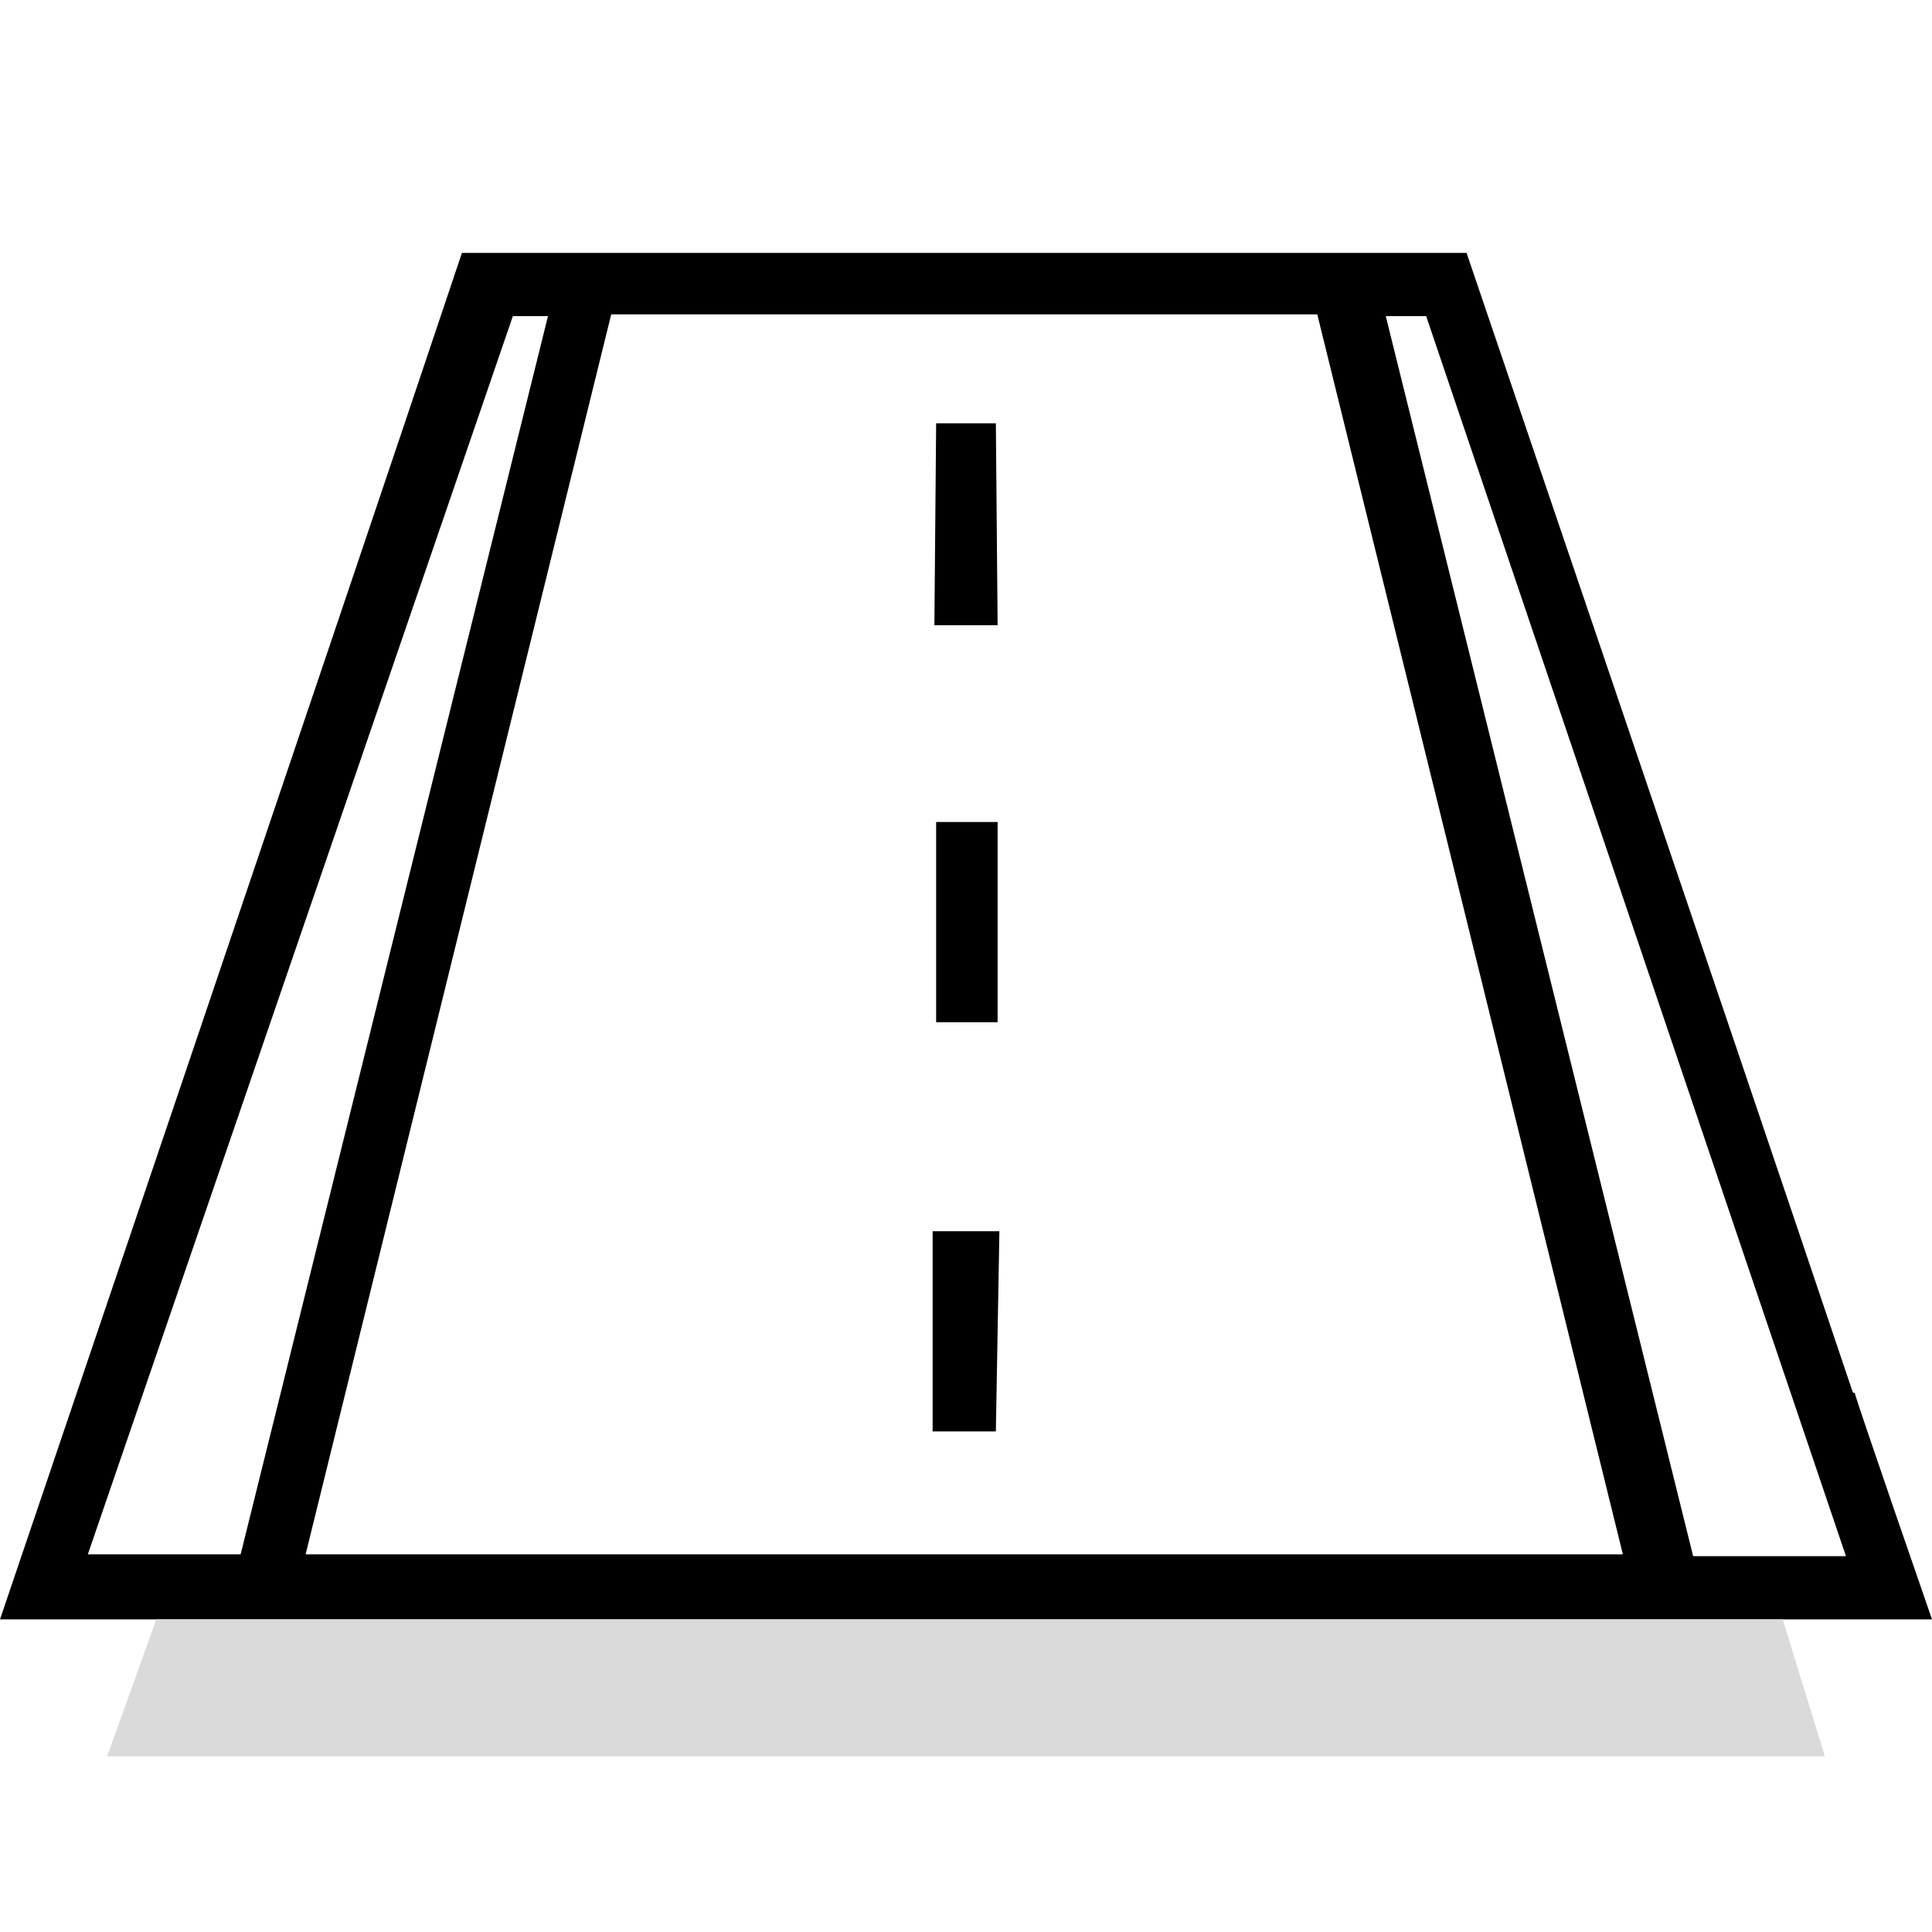
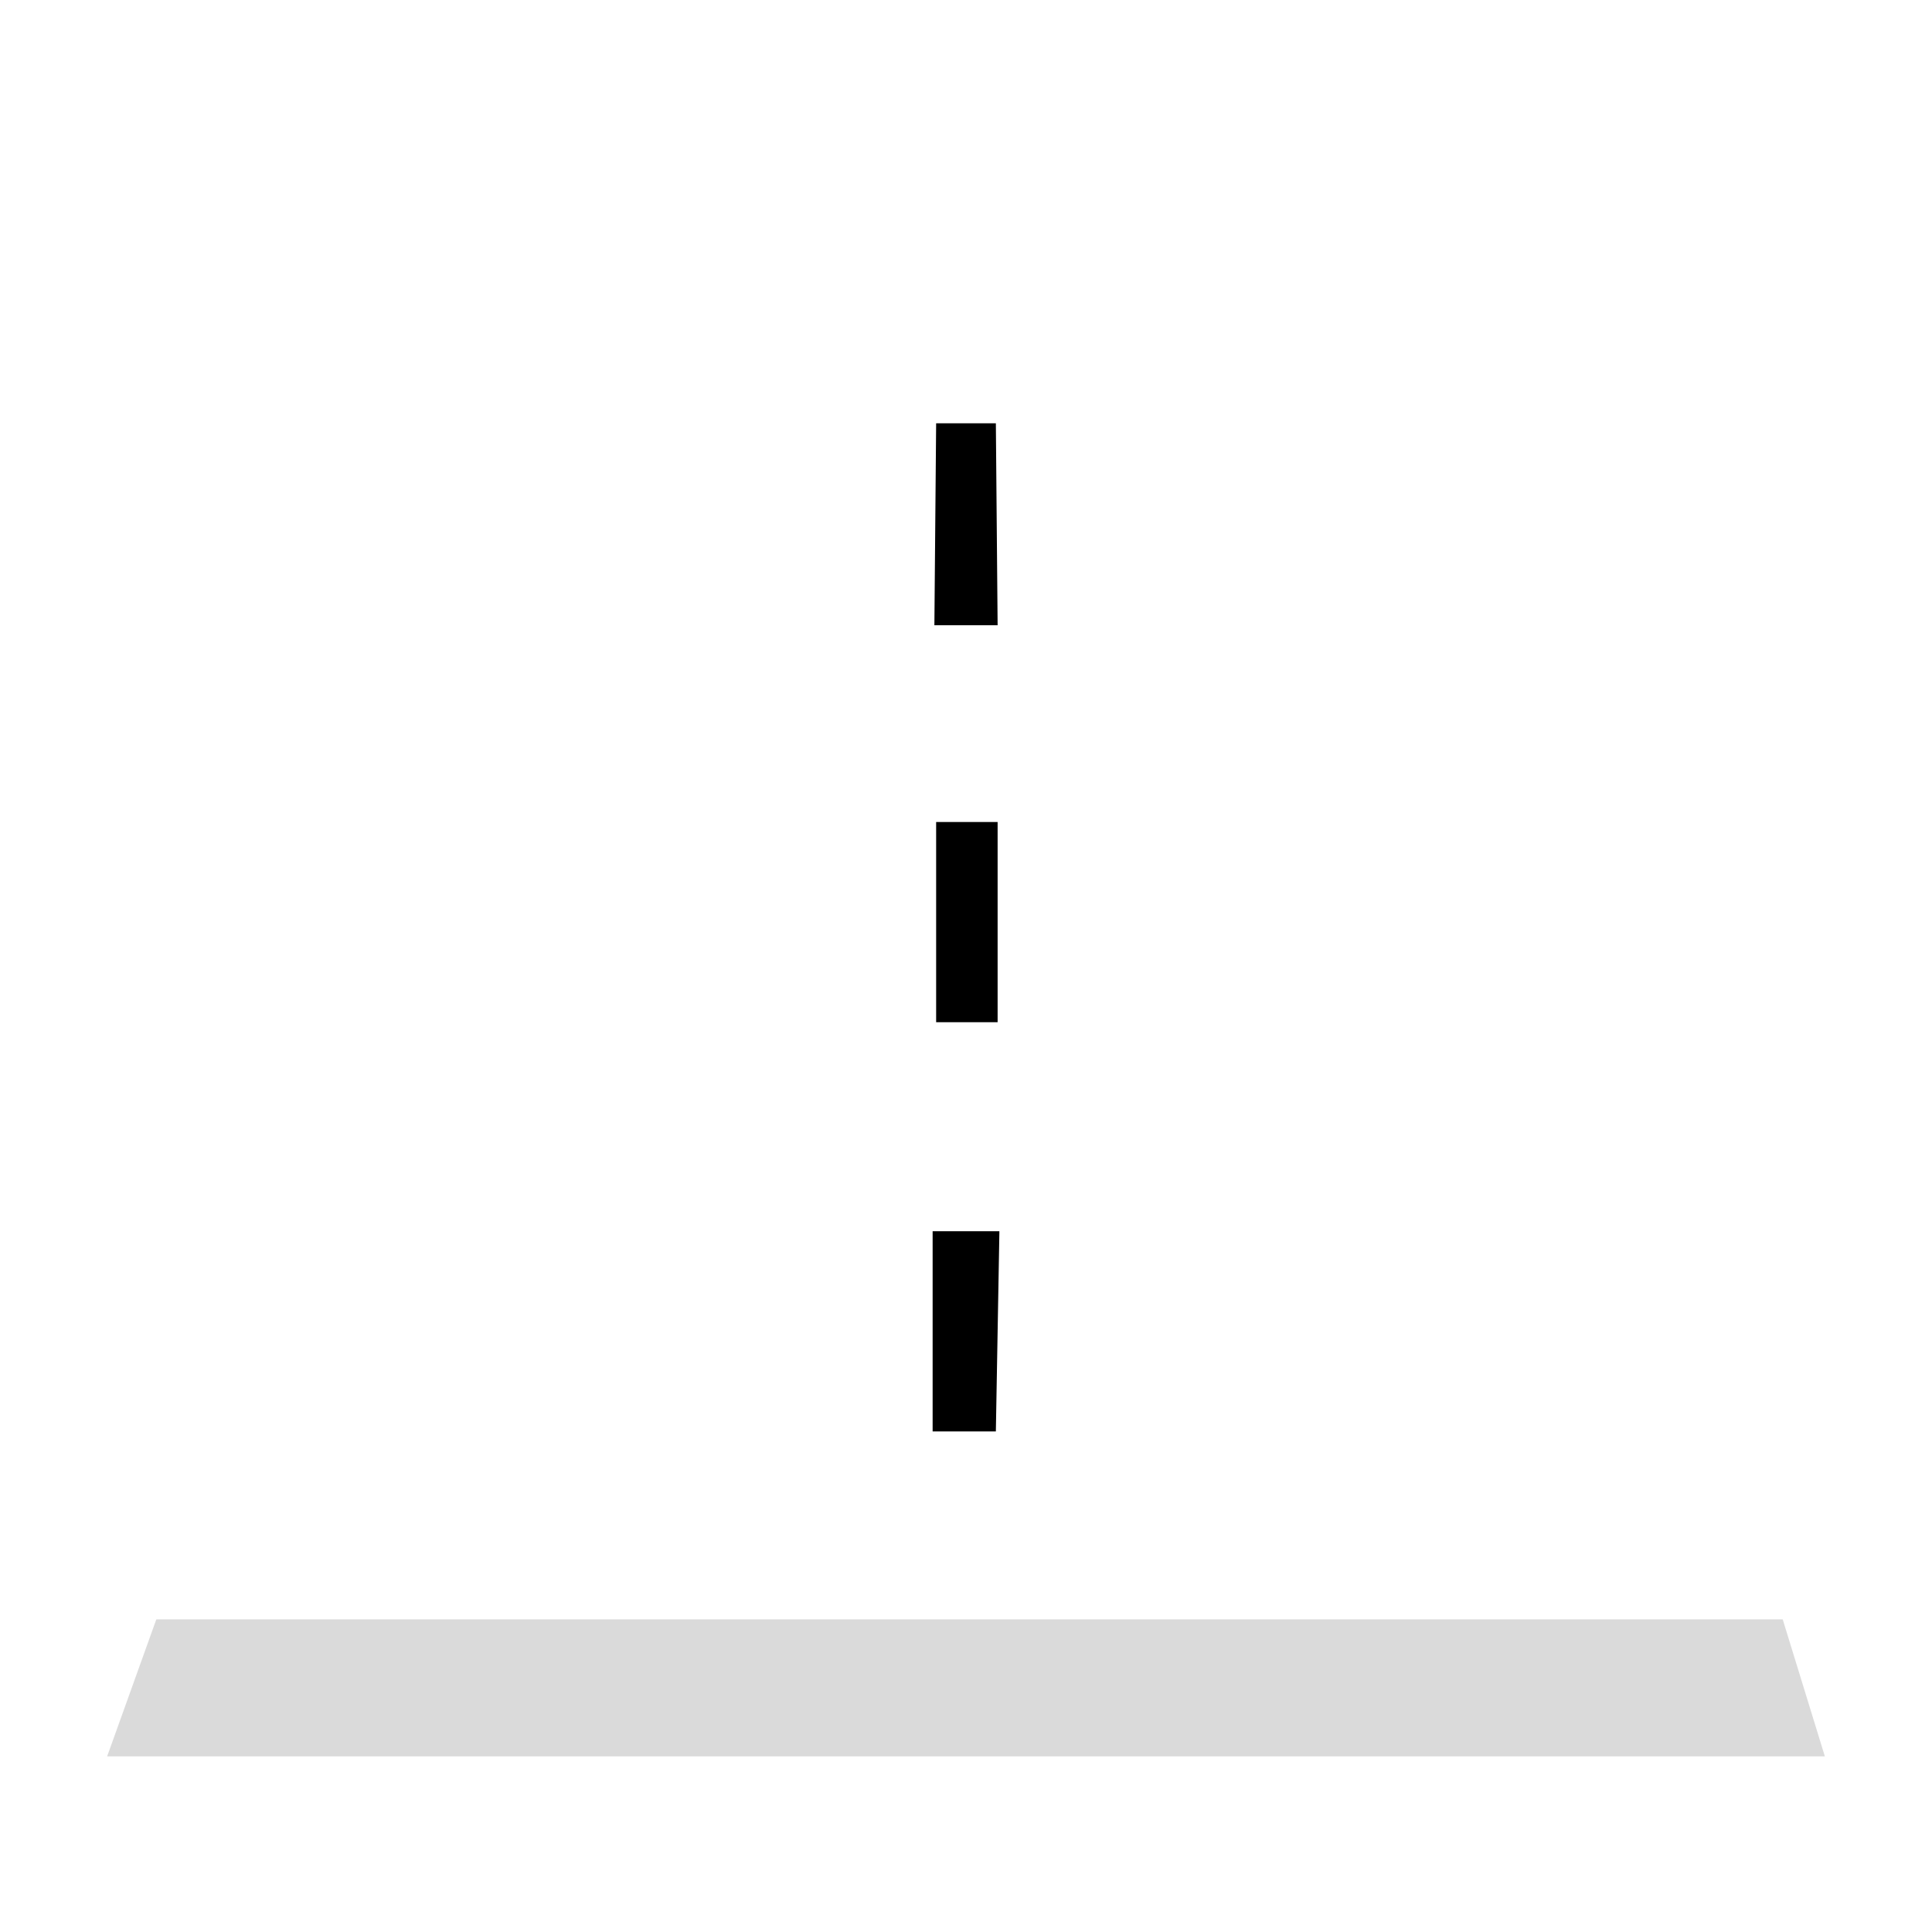
<svg xmlns="http://www.w3.org/2000/svg" version="1.1" viewBox="0 0 110 110">
  <defs>
    <style>
      .st0 {
        fill: #fff;
      }

      .st1 {
        fill: none;
        stroke: #1d1d1b;
        stroke-linecap: round;
        stroke-linejoin: round;
        stroke-width: 7px;
      }

      .st2 {
        fill: #ced9e3;
      }

      .st3 {
        display: none;
      }

      .st4 {
        fill: #dadada;
      }
    </style>
  </defs>
  <g id="rohrleitungs" class="st3">
    <g id="Generatives_Objekt">
      <g>
        <path class="st4" d="M-21.8,147.9c3.3-1,5-3.4,7.8-4.8s.3-.2.4-.2c56-29.9,115.1-69.1,172.1-94.8,4.9-2.2,6.6-.5,10-6.4s0-.3.2-.4c9.1,2.3,2.1,9.8-2.1,13.3-52.7,27.8-104.5,62.9-157.5,89.5-6.8,3.4-13.4,6.3-21.1,6.9-2.9.2-11.2,1.3-9.7-3.1Z" />
        <path class="st2" d="M-38.1,141.6c2.6,2.4,5.7,4.6,9,5.8-.2,1,.6,2.2-.6,2.8-2.8,1.3-18.2-6-8.8-8.9.1.1.3.2.4.3Z" />
        <path class="st0" d="M158.5,48C101.5,73.7,42.4,112.9-13.6,142.8c-.1,0-.3.2-.4.2.1,0,.3-.2.4-.2l-.5-1.7c1.6-12.9-4.5-26-14.5-34.1.1-2.1-.4-3.6,1.5-4.6L141.6,9.4l1.1-2.8c12,7.4,21.3,25.8,15.9,39.7v1.7Z" />
      </g>
      <g>
        <path class="st1" d="M134.5,3.7c2.7.8,5.6,1.4,8.1,2.9,12,7.4,21.3,25.8,15.9,39.7" />
        <path class="st1" d="M-34.1,96.9C20.7,65.4,80.1,37,132.8,2.7c1.8-1.1,4.7-3.8,6.4-4.4,16.4-5.9,37.2,28.1,29.4,42.9s0,.3-.2.4c-3.4,5.9-5.1,4.2-10,6.4C101.5,73.7,42.4,112.9-13.6,142.8c-.1,0-.3.2-.4.2-2.8,1.5-4.4,3.8-7.8,4.8s-5.1.3-7.3-.5c-3.4-1.2-6.4-3.3-9-5.8s-.3-.2-.4-.3c-6.8-6.5-14-20.3-12.1-29.9,1.4-7,4.7-8.1,10.1-11.4,2-1.2,4.3-2,6.3-3.1Z" />
        <path class="st1" d="M-38.4,101.6c3.4,2,6.4,2.7,9.7,5.4,10.1,8.1,16.1,21.2,14.5,34.1" />
      </g>
    </g>
  </g>
  <g id="pflaser" class="st3">
    <g>
      <path d="M172.3,17.9v28.7c0,.4-6,2.9-6.2,4.1,0,.4,5.4,2.8,5.9,3.4s.3.4.3.6v28c0,0-6.2,3.8-6.2,3.8-.2.8,5.4,3.4,6.2,4.1l-.2,28.8-66,37.9-31.7-18-31.8,18-34.4-20.2-.2-28.2c0-.4.2-.5.5-.7,1.3-1,4.4-2.3,6-2.8.3-.3-2.9-2.2-3.5-2.1l-31.5,18c-2.8-1.9-5.8-3.3-8.7-5-1.6-.9-3.2-2.2-4.7-3.1-6.8-3.9-13.9-7.4-20.5-11.6l-.6-.7v-28c.2-1.3,6.4-3.4,6.2-4.4l-6.2-3.8v-28.7C-54.6,36,11.4-1.9,11.4-1.9l31.7,17.9L74.8-1.9l31.3,17.9,31.4-18,34.8,20ZM-44,37.8c-.4.5,1.1,1.3,1.5,1.5,4.9,3.1,10.7,6.3,15.8,9.2s4.8,3.1,6.2,3.5.8.3,1.3.1l54.6-31.5.5-.7L11.4,6.1l-55.4,31.8ZM19,37.8c-.1.5,0,.5.3.8.7.7,3.4,2.1,4.5,2.7,6.1,3.6,12.4,6.8,18.4,10.6l1.3.2c17.6-10.4,35.6-20,53.1-30.5.5-.3,2.4-1.2,2.3-1.8-7.3-4-14.3-8.8-21.7-12.6s-2.1-1.3-2.7-1.2l-55.4,31.8ZM161.8,19.8l-24.5-13.7-54.9,31.6-.8.9,24.7,13.9,55.3-32,.2-.6ZM165.5,26.3l-20.9,12,14,8.1,6.9-3.6v-16.5ZM-44,74.9l24.3,13.9,55.8-32.5-24.7-14-55.5,32.6ZM98.8,56l-24.3-13.6-54.7,31.4-.8,1.2,24.4,13.7,55.4-31.8v-.9ZM161.7,56l-24.4-13.7-55.7,32.2,24.6,14.1,55.5-31.7v-.9ZM-47.8,44.4v16.4c1,.6,6.3,4,6.9,3.9l13.9-8.2-20.9-12ZM165.5,79.3v-16.8l-20.9,11.9c-.1.2.6.7.8.9,4.1,2.8,8.9,4.8,13.1,7.5,1.5.2,5.1-3.3,6.9-3.4ZM98.8,92.4l-24.4-13.7-55.4,32.2c7.9,4.9,16.1,9.6,24.3,14.1l55-31.7.5-.9ZM161.8,92.4l-24.4-13.7-55.7,32.4,25.9,14.2,21-12.1,1.1-1-.6-.5,32.7-19.3ZM-47.8,80.6v16.7l24.2,14.2c.2,0,.3-.6.3-.8,0-4.4-.2-8.7-.2-13.1s.7-1.9,0-2.9l-24.2-14.1ZM8.3,80.9l-24.8,14,.3,16.5,24.1-14.2.3-16.3ZM14.9,80.9v16.4c1.1.5,6.3,4,6.9,3.9l14-8.5-20.9-11.7ZM165.5,99l-22.1,12.8.6.3-33.1,19.2-.2,16,.4.7c18.1-10.9,36.6-21.3,54.4-32.6v-16.4ZM15.2,116.7v16.7l24.3,14.2c0-4.6,0-9.3,0-13.9s.8-2.2-.2-3l-24.1-14ZM71,117l-24.3,13.9-.2,16,.4.7,24.2-14.2v-16.4ZM77.9,117v16.4l25.9,14.5c0-4.6,0-9.3,0-13.9s.8-2.2-.2-3l-25.7-14Z" />
      <polygon class="st0" points="161.8 92.4 129 111.8 129.7 112.2 128.5 113.3 107.5 125.3 81.6 111.1 137.4 78.7 161.8 92.4" />
      <polygon class="st0" points="-44 74.9 11.4 42.4 36.1 56.4 -19.7 88.8 -44 74.9" />
      <path class="st0" d="M-44,37.8L11.4,6.1l24.4,13.8-.5.7-54.6,31.5c-.5.2-.9,0-1.3-.1-1.3-.5-4.7-2.7-6.2-3.5-5.1-2.9-10.9-6-15.8-9.2s-1.8-1-1.5-1.5Z" />
      <polygon class="st0" points="161.8 19.8 161.6 20.4 106.3 52.4 81.6 38.5 82.5 37.6 137.3 6 161.8 19.8" />
      <polygon class="st0" points="161.7 56 161.7 56.8 106.3 88.5 81.6 74.5 137.4 42.3 161.7 56" />
      <path class="st0" d="M98.8,92.4l-.5.9-55,31.7c-8.2-4.4-16.4-9.2-24.3-14.1l55.4-32.2,24.4,13.7Z" />
      <polygon class="st0" points="98.8 56 98.8 56.8 43.4 88.6 19 74.9 19.8 73.8 74.4 42.4 98.8 56" />
      <path class="st0" d="M19,37.8L74.4,6.1c.7,0,2,.8,2.7,1.2,7.4,3.8,14.3,8.7,21.7,12.6.1.5-1.8,1.5-2.3,1.8-17.5,10.5-35.5,20.1-53.1,30.5l-1.3-.2c-6-3.8-12.3-7-18.4-10.6-1.1-.6-3.7-2-4.5-2.7s-.4-.3-.3-.8Z" />
      <path class="st0" d="M165.5,99v16.4c-17.9,11.3-36.3,21.7-54.4,32.6l-.4-.7.2-16,33.1-19.2-.6-.3,22.1-12.8Z" />
      <path class="st0" d="M77.9,117l25.7,14c1,.8.2,2,.2,3,0,4.6,0,9.3,0,13.9l-25.9-14.5v-16.4Z" />
      <polygon class="st0" points="8.3 80.9 8 97.2 -16.1 111.4 -16.4 94.9 8.3 80.9" />
      <path class="st0" d="M-47.8,80.6l24.2,14.1c.8.9,0,1.9,0,2.9,0,4.4.2,8.7.2,13.1s-.1.8-.3.8l-24.2-14.2v-16.7Z" />
      <polygon class="st0" points="71 117 71 133.4 46.9 147.6 46.4 146.9 46.7 130.9 71 117" />
      <path class="st0" d="M15.2,116.7l24.1,14c1,.8.2,2,.2,3,0,4.6,0,9.3,0,13.9l-24.3-14.2v-16.7Z" />
      <path class="st0" d="M14.9,80.9l20.9,11.7-14,8.5c-.7.2-5.8-3.4-6.9-3.9v-16.4Z" />
      <polygon class="st0" points="165.5 26.3 165.5 42.8 158.6 46.4 144.6 38.3 165.5 26.3" />
      <path class="st0" d="M165.5,79.3c-1.9.1-5.4,3.6-6.9,3.4-4.2-2.7-9-4.7-13.1-7.5-.2-.1-1-.7-.8-.9l20.9-11.9v16.8Z" />
      <path class="st0" d="M-47.8,44.4l20.9,12-13.9,8.2c-.7.2-5.9-3.3-6.9-3.9v-16.4Z" />
      <g>
        <path class="st4" d="M166.1,50.8c0,.4,5.4,2.8,5.9,3.4,0,0,.2.2.2.3.9-1.3,6-3.4,6.1-3.8v-.3s-6.2-3.6-6.2-3.6c-.9.7-5.9,2.8-6.1,3.9Z" />
        <path class="st4" d="M166.1,86.6c-.2.8,4.8,3.1,6.1,4l6.1-3.8v-.3s-6.2-3.6-6.2-3.6l-6,3.7Z" />
        <path class="st4" d="M172.2,119.6l-16.8,9.6c-12.7,7.6-25.6,15-38.4,22.7l-.3-.5-10.5,6.1-31.7-18-31.8,18-28.4-16.7v.5s34.4,20.2,34.4,20.2l31.8-18,31.7,18,66-37.9v-.8s-6-3.5-6-3.5v.2Z" />
        <path class="st4" d="M8.3,109.1c0-.4.2-.5.5-.7,1.3-1,4.4-2.3,6-2.8.3-.3-2.9-2.2-3.5-2.1l-31.5,18c-2.8-1.9-5.8-3.3-8.7-5-1.6-.9-3.2-2.2-4.7-3.1-5-2.9-10.1-5.5-15.1-8.4h0s.6.7.6.7c6.6,4.3,13.7,7.7,20.5,11.6,1.5.9,3.1,2.2,4.7,3.1,2.9,1.7,5.9,3.1,8.7,5l22.5-12.8v-3.4Z" />
      </g>
    </g>
  </g>
  <g id="strasse">
-     <path d="M105.6,79.3c0,.2,4.4,12.9,4.4,12.9H0c0,0,19.1-56.3,26.3-77.8h57.2c0,0,14.9,43.8,22,64.9ZM17.5,88.5h74.9l-17.4-70.6h-40.2s-17.4,70.6-17.4,70.6ZM5,88.5h8.7L31.2,18h-2S5,88.5,5,88.5ZM81.1,18h-2.2s17.5,70.6,17.5,70.6c-.1,0,2.5,0,2.4,0h6.3s-23.9-70.6-23.9-70.6Z" />
    <polygon points="53.2 35.6 56.8 35.6 56.7 24.1 53.3 24.1 53.2 35.6" />
    <path d="M56.8,58.2v-11.4h-3.5c0,0,0,11.4,0,11.4h3.6Z" />
    <path d="M53.1,81.5h3.6l.2-11.3s0,0,0-.1h-3.8s0,0,0,0v11.3Z" />
    <polygon class="st4" points="103.9 100 6.1 100 8.9 92.2 101.5 92.2 103.9 100" />
  </g>
  <g id="AUSSENANLAGEN" class="st3">
    <g>
      <path class="st0" d="M133.4,18.6c11.8.2,22.2,6.4,18.1,19.7-.8,2.7-6.1,5.9-5.7,7.7,2.4,2.4,5.6,2.9,8.3,5.1,12.8,11-1.7,40-15,20.3-3,.6-2.9,3.4-5.4,4.7-5.8,3.1-12.7,2.8-15-4.2-1.4-4.1,1.4-12.2-3.4-11.8-1.9.1-3.1,6.2-10.2,4.9-5.7-1.1-3.7-9-9.8-7.2-.5,4.9,3.3,7.1,5.2,10.8l-9.8,16c-3-3.2-9.9-17.1-8.3-20.6s12.7-13,14-13.9c3.7-2.4,13-3.9,15.4-6.2s2.1-7.7,3.3-8.6c2.5-1.8,12.1-.9,13.2-8.4l-4.5-1.1c-4.5,7.5-12.6,4.5-16.6-1.8-2.9.5-3,3.5-5.3,4.8-8.5,4.9-11.5-5.7-14.3-5-5.1,11.6-12.3,19.3-21.7,6.2-3,5-9.9,9.9-15,4.7-6.2-6.4,4.1-15.6,3.1-17-17.4-7.1-4.7-32.7,11.9-20.9,5.1-4.7.6-9.6,10.3-9.1,6.4.3,6.9,6.8,9.2,6.3,9.5-13,21.5-13.9,27.3,2.7,19.1-4.9,24.5,4,20.6,22.1Z" />
      <path class="st0" d="M79.7,108.3c-1,1.1-10.7-8.6-11.1-10s-1.1-16.1-1-17.2c.2-1.7,4.1-5.2,2.8-6.8-2.2-2.7-5,2-6.2,2.6-4.3,2-7.8-.4-11.8-1.5-2.6.7-.4,9.3-9.4,9.3-4.5,0-6.3-4.6-9.5-5-2.4-.4-4.1,1.4-6.1,1.6-11.1.8-12.7-16.2-9.2-23.4s19.2-8.9,20.8-11.2c.3-5.4-3.1-11,3.2-14.3,3.3-.9,3.4,3.8,6,6.1s6.8,3.5,10.9,2.6c3.6-.8,7.7-5.9,9.7-1.6,1.6,3.5-.1,10.4.8,14.7s4.4,6.6,5.7,9.8c2.5,6.4.6,12.8,1.3,19.3.9,8.5,3.8,16.7,3.1,25.3Z" />
      <path class="st0" d="M51.1,100.8c1.5.9,8,0,10.6.2,4.9.5,8,5.8,11.7,8.9-3,13.3-19.4,10-27,2.5-4.2,4.6-8.6,7.9-15.4,5.9-4.4-1.3-8-11.9.3-10.1l-1.1-5.1c-13.2,2.8-16-9.2-8.2-18.1,3.4,1.6,9-.7,11.4,0s9.4,4.3,9.8,4.7c1.9,1.3,6.3,10.2,7.9,11.2Z" />
-       <path class="st0" d="M134,112.1c-4.4,5.3-12.5,4.1-17.6.4-4,5-8.6,8.9-15.1,4.5l11.6-15.7,20.6-3.4,10-15.9c4.5.8,8.3.7,12.4-1.6,3.7,7.6,3.1,20.4-6.9,22.4-3.9.8-7.9-.5-11.7.7-1.5,2.7-1.4,6-3.4,8.5Z" />
      <path class="st0" d="M95.2,150.5h-11.3c-.8-23.9,2.4-48.2-3.1-71.6l8.5,12.7,5,.2c-3.3,3.8-1.8,13.6,2,16,2.3,1.5,7.2-4.8,9.3-5.7,1.1,1.1-10.3,13.6-10.3,14.9v33.5Z" />
      <path class="st0" d="M113.7,69.2c0,4.6,2.5,10.2,7.3,11.3v2c-3.4.4-21.6,20.9-23.7,18.6,0-1.8,0-3.6.2-5.4.6-3.2,6.3-22.2,7.5-24.4s5.7-2.1,8.7-2.1Z" />
      <path class="st0" d="M77.7,59.8c-3.9-6-3.3-11.6-3.1-18.5,6.8.8,9.7-3.4,13.1-8,4.9-6.9,5.6,10.5,3.9,14.2s-9.5,9.9-10.8,10.9c-1,.8-1.3,2-3.1,1.5Z" />
      <path class="st0" d="M63.2,82.5v14.4c-2.3-.4-7.4.8-9.1-.2-.4-.3-5.7-7.2-5.4-8.5,2.6-.3,5.3-5.6,6-5.8,2.3-.6,6,.4,8.6,0Z" />
      <path class="st0" d="M131,93.6c-.5.4-9.4,1.9-10.8,2-1,0-3.2.9-2.3-1.3s8.1-10.5,8.7-10.9c2.8-1.9,8.8-2.5,11.9-5.1.6.8-6.8,14.7-7.4,15.2Z" />
      <path class="st0" d="M110.6,33.1c-.6,8-7.3,10.1-14.4,11.2v-9.3c6.4.9,8.6-6.7,14.4-2Z" />
      <g>
        <path class="st0" d="M31.5,103.1l2.5.8c-.2,3-3,5.3-2.5,8.5,7.1,0-5.8,9.9,2.5,9.4l-2,8,2.5,2-2.8,6.4c.1,1.4,2.2,2.2,2.3,3.5s-3.3,10-3.8,10.1H12.1c0,0-4.2-8.2-4.2-8.2l.3-.9c4.4-2,.2-4.6-.6-7.7s-.9-4.6,2.2-5.6c-.3-2.6-4.2-9.4-3.2-11.5s2.5-1.8,2.7-3.2c.3-2.4-3.1-7.9-1-10.8s2.2-1,2.4-2-1.6-6.5.9-7,1.7.5,2.9.4,1.8-1.5,3-1.5,1.7,1,2.9,1,2.8-1.2,3.8-.9.9,1,1.3,1.1c2.2.9,4.4-.6,5.6-.2,2.1.7-.2,7.7.4,8.3Z" />
        <path class="st0" d="M-36.9,151.8l-3.8-8.6c5-2.7,2.2-3,.8-6.3s-2.8-6.5.9-7.2l.3-.8-3.4-9.9c0-1.9,3.2-3.2,3.4-4.3.2-2.2-2.5-5.6-1.9-9.2.5-2.9,2.4-2.1,2.8-3.1s-1.5-5.2.4-7.1c1.3-.4,2.4.3,3.7,0s1.7-1.4,2.6-1.4,1.9,1.1,3.4,1,2.3-1.2,3.4-1,1.8,1.7,3,1.8,3.2-1.2,4.7-.8c0,2.4.9,3.8,0,6.2s-1.3,1.6-1.6,2.3c-1.7,4.1,1.5,9.2,1,10.8s-2.8,2.3-2.9,4.5c-.2,2.8,2.8,6.7,3,9.4s-1.8,1.4-2,3.4c-.5,3.9,2.4,6.5,2.4,8.5s-2.8,1.2-1.4,5.3,2.3,2.8,0,6.6h-18.7Z" />
-         <path class="st0" d="M-12.8,151.8l-3.4-8.1c0-1.4,1.8-1.5,2.2-2.2,1-1.5-3.4-6.6-3.1-9.5l2.7-3.4c-.8-2.5-2.7-5.7-3.1-8.2-.7-3.7,2.6-4.5,2.7-5.3.4-2.4-3.2-8-1-11.3s1.9-1,2-1.5c.5-1.9-1-4.8,0-6.9,1.2-.9,2.6.1,4-.2s1.7-1.4,2.6-1.4,1.7.9,3,1,3.3-1.2,4.3-.9.9,1,1.3,1.1c1.9.8,3.7-.3,5.6-.3,3,4.4-1.5,7.6-1.7,11.6s1.7,5.9,1.5,7.4-2.8,3.1-3,5,2.9,6.8,3,9.3-1.4,1.3-1.8,2.7c-.8,3.5,1.1,6.6,2.7,9.6-5.8,3.3,1.7,6.8-1.5,11.6H-12.8Z" />
      </g>
      <g>
        <path class="st0" d="M31.5,103.1l2.5.8c-.2,3-3,5.3-2.5,8.5,7.1,0-5.8,9.9,2.5,9.4l-2,8,2.5,2-2.8,6.4c.1,1.4,2.2,2.2,2.3,3.5s-3.3,10-3.8,10.1H12.1c0,0-4.2-8.2-4.2-8.2l.3-.9c4.4-2,.2-4.6-.6-7.7s-.9-4.6,2.2-5.6c-.3-2.6-4.2-9.4-3.2-11.5s2.5-1.8,2.7-3.2c.3-2.4-3.1-7.9-1-10.8s2.2-1,2.4-2-1.6-6.5.9-7,1.7.5,2.9.4,1.8-1.5,3-1.5,1.7,1,2.9,1,2.8-1.2,3.8-.9.9,1,1.3,1.1c2.2.9,4.4-.6,5.6-.2,2.1.7-.2,7.7.4,8.3Z" />
-         <path class="st0" d="M-36.9,151.8l-3.8-8.6c5-2.7,2.2-3,.8-6.3s-2.8-6.5.9-7.2l.3-.8-3.4-9.9c0-1.9,3.2-3.2,3.4-4.3.2-2.2-2.5-5.6-1.9-9.2.5-2.9,2.4-2.1,2.8-3.1s-1.5-5.2.4-7.1c1.3-.4,2.4.3,3.7,0s1.7-1.4,2.6-1.4,1.9,1.1,3.4,1,2.3-1.2,3.4-1,1.8,1.7,3,1.8,3.2-1.2,4.7-.8c0,2.4.9,3.8,0,6.2s-1.3,1.6-1.6,2.3c-1.7,4.1,1.5,9.2,1,10.8s-2.8,2.3-2.9,4.5c-.2,2.8,2.8,6.7,3,9.4s-1.8,1.4-2,3.4c-.5,3.9,2.4,6.5,2.4,8.5s-2.8,1.2-1.4,5.3,2.3,2.8,0,6.6h-18.7Z" />
        <g>
          <path class="st0" d="M-12.8,151.8l-3.4-8.1c0-1.4,1.8-1.5,2.2-2.2,1-1.5-3.4-6.6-3.1-9.5l2.7-3.4c-.8-2.5-2.7-5.7-3.1-8.2-.7-3.7,2.6-4.5,2.7-5.3.4-2.4-3.2-8-1-11.3s1.9-1,2-1.5c.5-1.9-1-4.8,0-6.9,1.2-.9,2.6.1,4-.2s1.7-1.4,2.6-1.4,1.7.9,3,1,3.3-1.2,4.3-.9.9,1,1.3,1.1c1.9.8,3.7-.3,5.6-.3,3,4.4-1.5,7.6-1.7,11.6s1.7,5.9,1.5,7.4-2.8,3.1-3,5,2.9,6.8,3,9.3-1.4,1.3-1.8,2.7c-.8,3.5,1.1,6.6,2.7,9.6-5.8,3.3,1.7,6.8-1.5,11.6H-12.8Z" />
          <path d="M99.3,150.5v-27.8c3.7-.3,6.7,1.5,10.6.8,3.2-.6,6.4-4.5,7.6-4.8,1.1-.2,3.8,1.7,6,2,4.4.4,10.5-2,13.5-5.2,1.7-1.8,3.4-6.9,3.7-7.1.5-.3,7.7-.6,10.4-1.5,11.3-3.6,13.2-14.1,10.6-24.4-.4-1.6-2.2-3.3-2.4-4.8-.1-1.1,3.4-8.7,3.8-12.3.9-9.5-2.1-15.6-10.2-20.6,8.9-13.9,2.1-28.1-13.9-30.3,2.1-17.7-6.4-26.3-24.2-23.2-3.8-11.4-12.9-14.6-23.6-9.3-1.8.9-5.3,4.3-5.9,4.4-.8.1-4.6-2.7-6.7-3.3-6.4-1.7-12.9.6-14.3,7.5-14.2-6.7-26.5,7.7-22.2,21.7,1.7,5.4,8.6,5.4,2.6,13.8-1.7,2.3-5.9,1.5-8.5,5-3,4.1-2.8,7.4-2.1,12.1-16.3,4.4-24,11.1-21,29.1.6,3.7,4.5,8.3,4.8,9.7.2,1-2.8,4.6-4.2,9.1-1.6.3-2.8,0-4.1-.1-.8-.1-1.7-.3-2.6-.3-.7,0-1.6.3-2.3.5-.4.1-1,.3-1.1.3-.1,0-.4-.3-.6-.5-.6-.5-1.3-1.2-2.4-1.4-1.2-.2-2.2.3-3,.8-.3.2-.8.4-.9.4-.1,0-.4-.2-.6-.3-.7-.4-1.7-1-3-.9-.7,0-1.6.4-2.8.8-1.4.5-3.1,1.1-4.5,1.2-.2-.4-.6-.9-1.3-1-1.1-.2-2.3.2-3.4.5-.5.2-1.4.4-1.6.4-.1,0-.4-.3-.6-.5-.5-.5-1.3-1.2-2.4-1.4-1.4-.2-2.5.4-3.3.8-.3.1-.7.3-.8.4-.2,0-.7-.3-1.1-.5-.7-.4-1.5-.8-2.3-.8h0c-1.2,0-2,.6-2.5,1.1-.1.1-.4.3-.4.3-.5.1-1,0-1.6,0-1.1,0-2.7-.1-4.1,1-2,1.7-2,4.2-1.9,6,0,.8,0,1.6,0,2,0,.1-.3.3-.5.5-.4.4-.9.8-1.2,1.4-1.3,2.5-.7,7-.7,7.2.1.8.4,1.6.8,2.5.2.6.6,1.6.7,1.7,0,.1-.4.5-.7.7-.9.9-2.2,2.2-2.3,4.2-.1,1.9.9,4.2,1.8,6.1.5,1.1,1.1,2.4,1.1,2.7,0,0-.3.3-.4.5-.4.4-.9,1-1.2,1.8-1.1,3.4.5,6.8,1.5,9,.2.4.4.8.5,1.1,0,0-.1.1-.2.2-.4.3-.9.7-1.2,1.3-1.1,2.3.4,5,1.6,7.4.3.5.6,1,.8,1.5h-6.8l1.8,5.5H-.7c0,0,0,0,0,0h177.3v-5.2h-77.3ZM-18.1,100.4c-.1.3-.4.5-.6.8-.4.4-.8.8-1,1.4-1.3,3.2-.3,6.5.5,9,.2.8.5,1.8.5,1.9,0,.1-.4.5-.7.8-.9.9-2.2,2.2-2.3,4.2-.1,1.9.8,4,1.7,5.9.5,1.1,1,2.3,1.2,3.2,0,0,0,0,0,0-.6.6-1.7,1.7-1.9,3.4-.3,2.9.8,5.1,1.6,6.7.3.7.7,1.3.8,1.8,0,0-.1.1-.2.2-1.2,1.1-2.2,2.6-1.1,5.8.3.9.6,1.5.8,2,.5.9.6,1.2-.2,2.6h-16.8l-2.9-6.5c1.3-.8,2.1-1.6,2.4-2.7.3-1.2-.4-2.2-1-3-.4-.5-.8-1.1-1.1-1.8-.5-1.1-1.6-3.7-1.1-4.6.1-.2.4-.4.9-.4l.9-.2.7-2.1-3.4-10.1c.2-.4,1-1.1,1.4-1.4.9-.8,1.8-1.5,1.9-2.6.1-1.3-.4-2.6-.9-4-.6-1.7-1.3-3.4-1-5.1.2-1,.4-1.1.9-1.3.5-.2,1.4-.5,1.8-1.6.3-.9.1-1.9,0-3.1-.2-1.1-.4-2.4-.1-3.1.2,0,.5,0,.8,0,.6,0,1.4.2,2.4,0,.8-.2,1.4-.6,1.9-1,.2-.1.4-.3.3-.3,0,0,.4.2.6.2.7.3,1.7.8,3,.8.9,0,1.7-.4,2.3-.7.3-.1.8-.4.8-.4.1,0,.4.3.6.5.6.5,1.3,1.3,2.5,1.3.8,0,1.6-.2,2.4-.5.3-.1.6-.2,1-.3,0,.3,0,.6.1.9.2,1.2.3,2-.1,3.2ZM149.1,102.9c-3.9.8-7.9-.5-11.7.7-1.5,2.7-1.4,6-3.4,8.5-4.4,5.3-12.5,4.1-17.6.4-4,5-8.6,8.9-15.1,4.5l11.6-15.7,20.6-3.4,10-15.9c4.5.8,8.3.7,12.4-1.6,3.7,7.6,3.1,20.4-6.9,22.4ZM121,82.5c-3.4.4-21.6,20.9-23.7,18.6,0-1.8,0-3.6.2-5.4.6-3.2,6.3-22.2,7.5-24.4,1.7-3,5.7-2.1,8.7-2.1,0,4.6,2.5,10.2,7.3,11.3v2ZM126.6,83.5c2.8-1.9,8.8-2.5,11.9-5.1.6.8-6.8,14.7-7.4,15.2-.5.4-9.4,1.9-10.8,2-1,0-3.2.9-2.3-1.3.3-.6,8.1-10.5,8.7-10.9ZM65.8-3.3c5.1-4.7.6-9.6,10.3-9.1,6.4.3,6.9,6.8,9.2,6.3,9.5-13,21.5-13.9,27.3,2.7,19.1-4.9,24.5,4,20.6,22.1,11.8.2,22.2,6.4,18.1,19.7-.8,2.7-6.1,5.9-5.7,7.7,2.4,2.4,5.6,2.9,8.3,5.1,12.8,11-1.7,40-15,20.3-3,.6-2.9,3.4-5.4,4.7-5.8,3.1-12.7,2.8-15-4.2-1.4-4.1,1.4-12.2-3.4-11.8-1.9.1-3.1,6.2-10.2,4.9-5.7-1.1-3.7-9-9.8-7.2-.5,4.9,3.3,7.1,5.2,10.8l-9.8,16c-3-3.2-9.9-17.1-8.3-20.6.4-.9,12.7-13,14-13.9,3.7-2.4,13-3.9,15.4-6.2,1.8-1.8,2.1-7.7,3.3-8.6,2.5-1.8,12.1-.9,13.2-8.4l-4.5-1.1c-4.5,7.5-12.6,4.5-16.6-1.8-2.9.5-3,3.5-5.3,4.8-8.5,4.9-11.5-5.7-14.3-5-5.1,11.6-12.3,19.3-21.7,6.2-3,5-9.9,9.9-15,4.7-6.2-6.4,4.1-15.6,3.1-17-17.4-7.1-4.7-32.7,11.9-20.9ZM96.2,35.1c6.5.9,8.7-6.7,14.4-2-.6,8-7.3,10.1-14.4,11.2v-9.3ZM51.1,100.8c1.5.9,8,0,10.6.2,4.9.5,8,5.8,11.7,8.9-3,13.3-19.4,10-27,2.5-3,3.3-6.2,5.9-10.2,6.4h0c-.2-.1-.3-.3-.5-.3.1-.3.3-.6.5-.9.9-1.6,2.1-3.8,1.4-5.9-.3-.8-.8-1.5-1.7-2.1.2-.4.3-.7.5-1.1.7-1.5,1.5-3.1,1.3-4.7-.2-1.9-1.7-2.8-2.4-3.2,0-.6,0-1.4,0-2.2.2-2.1.3-4.4-1.1-6-1.8-2.1-4.1-1.4-5.5-.9-.6.2-1.2.4-1.4.4,0,0-.3-.3-.4-.4-.5-.6-1.2-1.5-2.6-1.6-1.2-.1-2.2.4-3.1.9-.4.2-.9.5-1,.5,0,0-.3-.2-.5-.3-.3-.2-.7-.5-1.2-.7h0c.7-1.7,1.8-3.4,3.2-5,3.4,1.6,9-.7,11.4,0,.5.1,9.4,4.3,9.8,4.7,1.9,1.3,6.3,10.2,7.9,11.2ZM48.7,88.3c2.6-.3,5.3-5.6,6-5.8,2.3-.6,6,.4,8.6,0v14.4c-2.3-.4-7.4.8-9.1-.2-.4-.3-5.7-7.2-5.4-8.5ZM37.9,122c0,.3,0,.5,0,.8,0-.3,0-.5,0-.8,0-.5-.1-.9-.3-1.2.1.4.2.7.3,1.2ZM37.5,120.4c-.1-.2-.2-.4-.4-.6.1.2.2.4.4.6ZM36.9,119.5c-.1-.1-.2-.2-.3-.3.1.1.2.2.3.3ZM8,118.5c0-.1.5-.4.7-.7.8-.7,1.9-1.6,2.1-3,.2-1.2-.3-2.7-.8-4.4-.6-2-1.4-4.6-.6-5.7,0,0,.4-.2.6-.3.8-.4,1.9-1,2.1-2.3.1-.6,0-1.3-.2-2.3-.1-.8-.5-3-.3-3.4,0,0,.4,0,.5.1.6.2,1.4.4,2.4.3.9-.1,1.5-.6,2.1-1,.2-.2.6-.4.7-.4,0,0,.4.2.6.3.6.3,1.4.7,2.4.7.9,0,1.8-.3,2.5-.6.3-.1.7-.3.9-.3,0,0,0,0,.1.1.2.3.6.7,1.1.9,1.8.8,3.4.4,4.7,0,.3,0,.6-.1.8-.2.2.9-.2,3.1-.3,4.2-.3,2-.4,2.9.2,3.6l.3.3,1.6.5c-.2.7-.5,1.3-.9,2-.8,1.6-1.7,3.5-1.4,5.7l.2,1.3h1.3c.3,0,.5,0,.6,0-.1.6-.7,1.6-1.1,2.3-1.1,1.9-2.1,3.9-1.1,5.6.5.8,1.3,1.1,2.1,1.3l-1.8,7.2,2.3,1.9-2.5,5.7v.4c.2,1.3,1.1,2.1,1.7,2.8.2.2.5.5.6.7-.3,1.3-2.2,6.6-3.1,8.4H13.1c0,0-3.3-6.6-3.3-6.6,1-.6,1.7-1.4,1.9-2.3.5-1.7-.5-3.2-1.3-4.5-.5-.8-1-1.6-1.2-2.3-.7-2.9-.6-3.2,1.2-3.8l1.2-.4v-1.2c-.3-1.2-1-2.9-1.7-4.9-.7-1.7-2-5-1.8-5.8ZM17.9,89.8s0,0,.1,0c0,0,0,0-.1,0ZM-14.5,143.7c.1,0,.3-.2.4-.2.5-.2,1.1-.6,1.5-1.2.9-1.5,0-3.4-1.2-5.7-.7-1.3-1.5-3-1.6-4.1l2.9-3.6-.2-.8c-.4-1.1-.9-2.3-1.4-3.5-.7-1.6-1.4-3.2-1.7-4.5-.3-1.6.4-2.3,1.5-3.1.5-.4,1.2-.9,1.3-1.7.2-1.2-.3-2.7-.8-4.4-.7-2.1-1.5-4.8-.5-6.2,0,0,.4-.3.6-.4.6-.3,1.4-.7,1.6-1.6.3-1.2.1-2.4,0-3.5-.2-1-.3-1.9-.1-2.7.1,0,.4,0,.8.1.5,0,1,.2,1.6.2.2,0,.4,0,.6,0,.8-.2,1.4-.6,1.9-1,.1-.1.3-.2.4-.3.1,0,.3.1.5.2.6.3,1.4.7,2.4.7,1.1,0,2.2-.3,3-.6.3-.1.7-.3.9-.3,0,0,0,0,.1.1.2.3.6.7,1.1.9,1.6.7,3.1.4,4.4.1.3,0,.6-.1.9-.2.7,1.6.2,3-.9,5.1-.7,1.4-1.4,3-1.5,4.8,0,1.7.5,3.5,1,5.1.2.8.6,1.9.6,2.2,0,.2-.6.8-.9,1.2-.9,1-1.9,2.3-2.1,3.9-.1,1.7.7,3.6,1.6,5.6.5,1.2,1.2,2.6,1.3,3.5h-.1c-.5.6-1.3,1.4-1.6,2.6-.8,3.6.7,6.7,2.2,9.4-2.8,2.3-1.7,4.9-.9,6.7.6,1.5,1,2.6.6,3.8H-11.7l-2.8-6.6ZM79.7,150.5h-39.5l-1.1,5,1.1-5.2-5.2-.2c.2-.6.5-1.2.8-1.8,1-2.4,2.1-4.8,2.1-6.6,0-1.4-.9-2.4-1.5-3-.2-.2-.4-.5-.5-.6,0-.3.4-1.1.7-1.7.7-1.4,1.6-3.1,1.3-5.2-.2-1.7-1.1-2.6-1.9-3.1.2-.5.5-1.3.7-1.8.4-1,.8-2,1-3h0c1.3-.3,2.6-.7,3.8-1.2,1.7-.7,4.5-3.3,5.7-3.3.7,0,3.8,2.7,5.7,3.3,10.2,3.2,18.6,1.9,24.2-7.7l2.6,1.5v34.5ZM79.7,108.3c-1,1.1-10.7-8.6-11.1-10-.2-.8-1.1-16.1-1-17.2.2-1.7,4.1-5.2,2.8-6.8-2.2-2.7-5,2-6.2,2.6-4.3,2-7.8-.4-11.8-1.5-2.6.7-.4,9.3-9.4,9.3-4.5,0-6.3-4.6-9.5-5-2.4-.4-4.1,1.4-6.1,1.6-11.1.8-12.7-16.2-9.2-23.4,4.3-9,19.2-8.9,20.8-11.2.3-5.4-3.1-11,3.2-14.3,3.3-.9,3.4,3.8,6,6.1,3.2,2.9,6.8,3.5,10.9,2.6,3.6-.8,7.7-5.9,9.7-1.6,1.6,3.5-.1,10.4.8,14.7.7,3.6,4.4,6.6,5.7,9.8,2.5,6.4.6,12.8,1.3,19.3.9,8.5,3.8,16.7,3.1,25.3ZM77.7,59.8c-3.9-6-3.3-11.6-3.1-18.5,6.8.8,9.7-3.4,13.1-8,4.9-6.9,5.6,10.5,3.9,14.2-.4.8-9.5,9.9-10.8,10.9-1,.8-1.3,2-3.1,1.5ZM95.2,150.5h-11.3c-.8-23.9,2.4-48.2-3.1-71.6l8.5,12.7,5,.2c-3.3,3.8-1.8,13.6,2,16,2.3,1.5,7.2-4.8,9.3-5.7,1.1,1.1-10.3,13.6-10.3,14.9v33.5Z" />
        </g>
      </g>
    </g>
    <polygon class="st4" points="78.1 168.2 7 168.2 -41.3 155.7 29.9 155.7 78.1 168.2" />
    <path class="st4" d="M129.1,160.5l-28.7-4.8h-20.1l30.7,5.8c-15,.6-4.3,5.1,16,7.9,23.7,3.2,55.7,3,75.6,3s18.6-4.4-3.5-8c-22.2-3.6-49.8-3.3-70-3.9Z" />
  </g>
  <g id="wegebau" class="st3">
    <g>
      <g>
        <path class="st4" d="M69,4.3c-6.4,3-12.5,6.1-17.6,8.9-10.4,5.9-11.5,8.6-11.6,9.2.3.3.9.6,1.7.9,3.7-5.8,13.5-11.7,27.5-19Z" />
        <path class="st4" d="M154.4,76.5c-1.9,12-10.2,26.9-24.8,44.6-16.7,20.2-35.8,37-36.6,37.7l-1.1.9-107-4.4c-4.2,2.2-8.5,4.5-12.9,6.8l124.4,5.5c19.5-18.5,63.3-66.4,58-91.1Z" />
      </g>
      <path class="st0" d="M146.2,64c-9-17.7-59-28.7-88.3-31.4-1.1-.1-2.3-.2-3.4-.3-10.6-.9-19.7-1.7-21.4-8.1-2.1-8.1,10.6-15.6,32.6-26l-8.3-.7C15.1,12.7.9,24,1.7,29c.9,6,23.1,11.7,44.5,17.1,36.2,9.2,45.7,13.1,48.2,20,2.4,6.7-4.2,13.8-24.4,26.2-19.7,12.1-53.2,29.8-105,55.2l124.4,5.1c20.5-18.2,67.9-66.8,56.8-88.6Z" />
      <path d="M91.9,159.7l-154.8-6.4,12.4-6.1c58.6-28.6,95.7-47.9,116.8-60.9,22.2-13.7,21.6-17.5,21.5-17.9-1.5-4.2-17.1-8.9-43.4-15.6C14.4,45.3-3.7,40.7-5.3,30-6.3,22.9-1.1,11,55.7-9.3l.7-.3,36.2,2.9L79.2-.4c-9.9,4.6-20.1,9.3-27.7,13.7-10.4,5.9-11.5,8.6-11.6,9.2,1.4,1.7,10.4,2.5,15.2,2.9,1.2.1,2.3.2,3.5.3,27.6,2.6,82.7,13.3,93.9,35.2,6.8,13.4-.9,33.7-22.9,60.3-16.7,20.2-35.8,37-36.6,37.7l-1.1.9ZM-35,147.5l124.4,5.1c20.5-18.2,67.9-66.8,56.8-88.6-9-17.7-59-28.7-88.3-31.4-1.1-.1-2.3-.2-3.4-.3-10.6-.9-19.7-1.7-21.4-8.1-2.1-8.1,10.6-15.6,32.6-26l-8.3-.7C15.1,12.7.9,24,1.7,29c.9,6,23.1,11.7,44.5,17.1,36.2,9.2,45.7,13.1,48.2,20,2.4,6.7-4.2,13.8-24.4,26.2-19.7,12.1-53.2,29.8-105,55.2Z" />
    </g>
  </g>
  <g id="tiefbau" class="st3">
    <g>
      <path d="M18,31.4c.8-6.7-2.8-15.7,3.2-20.7s13.4-1.7,19.2-1.9,4.4-.7,6.6-.5c7-4.6,13.4-14.6,22-15.8s6.3.1,9,.3c22.4,1.4,46.6,2.9,68.9,5.4,8.9,1,15.8,6.3,13.6,16.4-6.7,30.3-15.6,60.2-22.2,90.6-4.5,7.4-8.2,18.6-13.2,25.3-3.7,5-8.1,4.7-13.2,2.3-8.9-4.3-17.7-10.7-26.7-15-2.5-1.9-1.9-5.7,1.5-5.7s4.2,3.1,7,2.4l25.8-8.1,14.5-85.3-53.3-1.6c-5,.6-9.2,7.7-12.8,10.9.8,2.1,2.3,4.2,2.9,6.4,1.1,4.3,1,17.9.6,22.8s-.4,3.7-2.2,4.3l-99.1.4c-3.7-.4-6.2-2.3-6.5-6.4-.7-8.7.6-18.6,0-27.5.1-1.6,2.6-5.1,4.1-5.1H12.1v6.1H-30.3v26.6h63.8v-26.6h-15.4ZM138,3.5L70.1-1.4c-3.8.4-10.9,6.7-13.7,9.6s-.9.7-.8,1.2l2.6,1.9c2.5,3.8,4.2,8.3,6.5,12.2s-.1.7.7.5c4.3-4.4,8.3-9.6,14.7-10.6l55.2,1.6c.3-2.1.5-4.6,1-6.6s1.4-3.2,1.8-4.9ZM147,4.8c-9.4,1.6-4.4,17.8,4.7,12.3s2.9-13.6-4.7-12.3ZM23.5,18.1c-.3,2,.2,4.5,0,6.6l.6.6h9.1c.4-.3.5-.3.4-.8,0-2.4-2.4-7.1-2.7-9.8-2.8-.3-7-.1-7.5,3.4ZM51.5,14.6c-4.2-.6-9.7.5-14.1,0l7.7,28.7c.4.4.8.9,1.3,1.1,1.3.6,18,.9,18.8.3.8-2.1.4-4.9-.3-7.1-2.4-7-7.8-14.4-10.4-21.6-.4-.6-2.3-1.4-3-1.5ZM151.9,24c-4.6,1.2-7.9-.5-11.9-2.5l-13.9,82.8,6.7-1.9,19-78.4ZM39.4,46.2v11.3l.6.6h25l.6-.6v-6.4h-18c-.1,0-2.3-.5-2.6-.6-2.3-.8-3.8-2.7-5.5-4.3ZM100.4,119.5c5.1,1.9,9.9,6.1,14.9,8.1s3.5,1.4,5.2-1,5.2-9.5,7-13.2,1.6-3,1.4-3.3l-28,8.6-.6.9Z" />
      <path d="M-32.4,68h96.5c14.4,3.1,13.4,24.3-1.6,25.7H-30.9c-14.6-1.8-15.9-22.2-1.5-25.7ZM66.6,75.8c-.6-.6-1.7-1-2.3-1.5l-95.2-.3c-7.9,1.4-7.4,12.4.4,13.5H62.2c5.7-.4,8.4-7.6,4.4-11.8Z" />
      <path d="M2.5,44.9c-.2,1.2.6,5.7-.6,6.1l-23.5-.4v-5.7H2.5Z" />
      <rect x="-21.6" y="35.1" width="24.2" height="5.7" />
      <rect x="-21.2" y="77.7" width="73.7" height="6.1" />
      <path d="M-32.2,82.9c-2.5-2.3.5-6.8,3.7-4.8s-.3,8-3.7,4.8Z" />
      <path d="M61.1,77.8c4.6-1,4.9,5.3,1.4,6s-4.6-5.3-1.4-6Z" />
    </g>
    <polygon points="162.2 149.4 71 149.4 71 99.2 -72.3 99.2 -72.3 93.7 76.4 93.7 76.4 143.8 156.8 143.8 156.8 93 195.6 93 195.6 98.6 162.2 98.6 162.2 149.4" />
    <rect class="st4" x="-72.3" y="99.2" width="143.1" height="18.2" />
    <rect class="st4" x="162.1" y="98.5" width="33.2" height="18.2" />
  </g>
</svg>